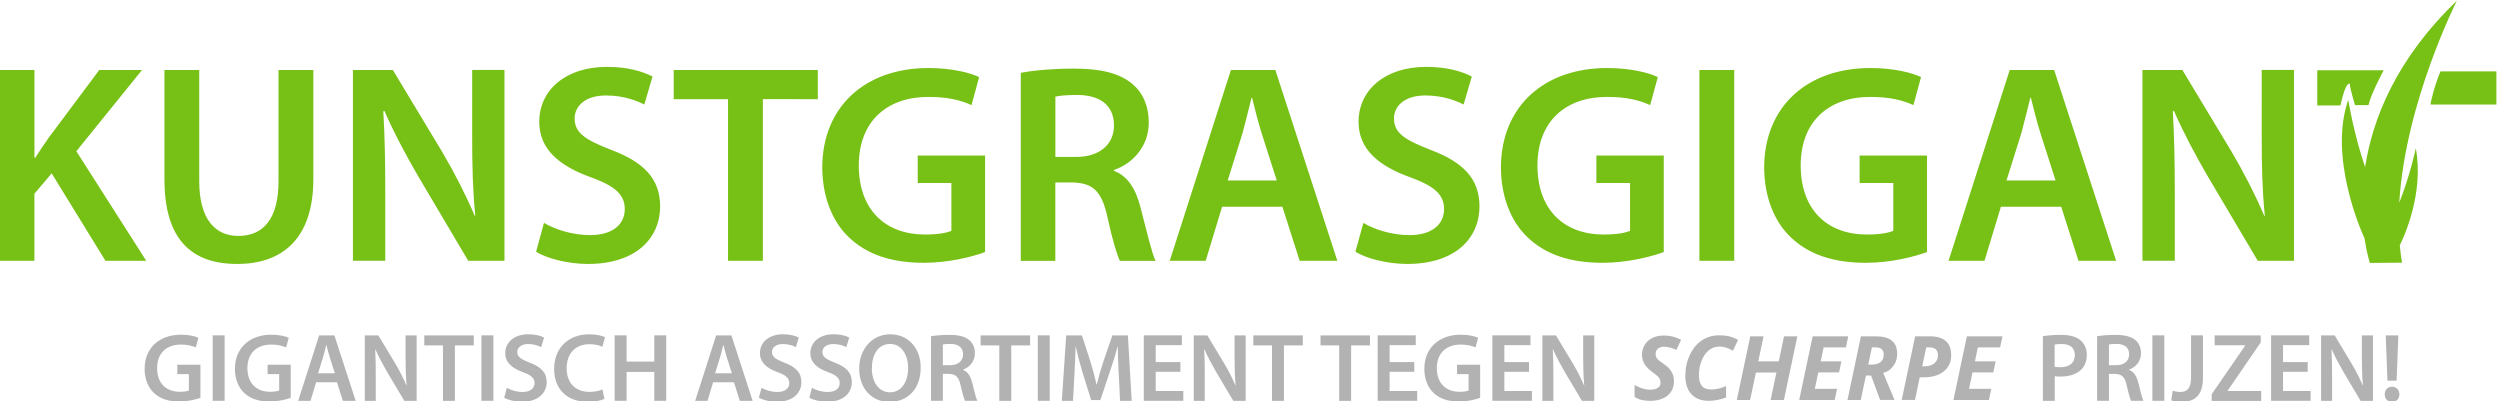
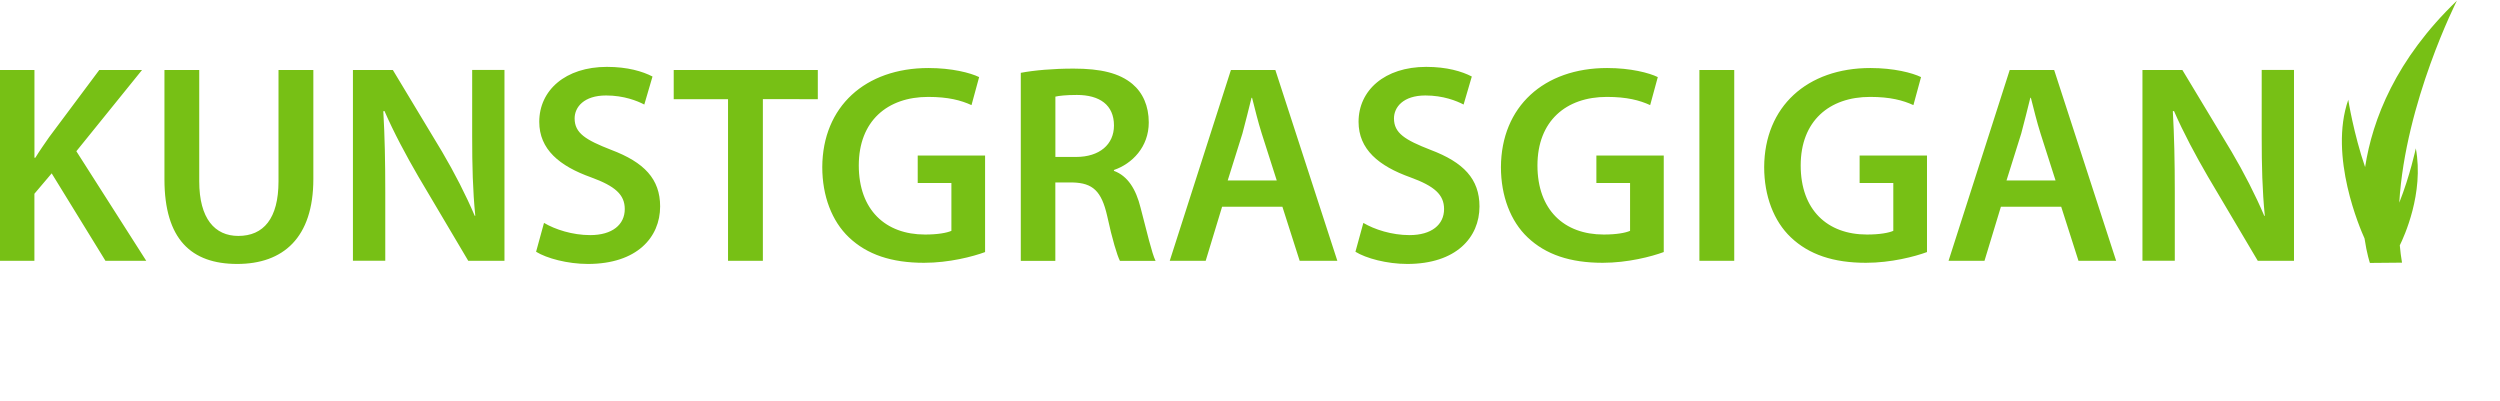
<svg xmlns="http://www.w3.org/2000/svg" xml:space="preserve" width="1240px" height="199px" version="1.1" shape-rendering="geometricPrecision" text-rendering="geometricPrecision" image-rendering="optimizeQuality" fill-rule="evenodd" clip-rule="evenodd" viewBox="0 0 1240 199.28">
  <g id="Laag_x0020_1">
    <path fill="#77C015" fill-rule="nonzero" d="M-0.921 34.765l17.16 0 0 43.594 0.43 -0.001c2.24,-3.647 4.647,-7.031 6.887,-10.273l24.883 -33.32 21.237 0 -32.629 40.352 34.727 54.437 -20.26 0 -26.718 -43.45 -8.58 10.13 0 33.32 -17.137 0 0 -94.789zm99.007 0l0 55.272c0,18.567 7.746,27.147 19.402,27.147 12.512,0 19.972,-8.58 19.972,-27.147l0 -55.272 17.304 0 0 54.152c0,29.244 -15.04,42.186 -37.825,42.186 -22.785,0 -36.132,-12.227 -36.132,-42.043l0 -54.295 17.303 0 -0.024 0zm76.341 94.789l0 -94.789 19.83 0 24.478 40.638c6.197,10.534 11.822,21.522 16.183,31.771l0.286 0c-1.263,-12.656 -1.549,-24.883 -1.549,-39.374l0.001 -33.059 16.04 0 0 94.789 -17.995 0 -24.74 -41.781c-6.054,-10.416 -12.227,-21.927 -16.874,-32.629l-0.572 0.143c0.715,12.227 0.977,24.764 0.977,40.351l0 33.892 -16.041 0 -0.024 0.048zm94.932 -18.829c5.482,3.242 14.062,6.054 22.929,6.054 10.964,0 17.16,-5.196 17.16,-12.942 0,-7.174 -4.79,-11.393 -16.731,-15.754 -15.755,-5.625 -25.741,-13.92 -25.741,-27.577 0,-15.612 12.942,-27.29 33.606,-27.29 10.272,0 17.709,2.24 22.642,4.791l-4.075 13.919c-3.528,-1.835 -10.13,-4.505 -18.996,-4.505 -10.964,0 -15.611,5.768 -15.611,11.393 0,7.317 5.482,10.677 18.137,15.611 16.446,6.197 24.335,14.492 24.335,28.125 0,15.325 -11.536,28.553 -35.87,28.553 -10.13,0 -20.522,-2.812 -25.741,-6.054l3.932 -14.348 0.024 0.024zm91.404 -61.469l-27.004 0 0 -14.491 71.575 0 0 14.492 -27.291 -0.001 0 80.298 -17.303 0 0 -80.298 0.023 0zm127.681 75.936c-6.054,2.24 -17.852,5.339 -30.389,5.339 -16.04,0 -28.267,-4.075 -37.277,-12.656 -8.437,-8.008 -13.228,-20.521 -13.228,-34.869 0.143,-30.103 21.38,-49.218 52.745,-49.218 11.679,0 20.807,2.383 25.169,4.504l-3.79 13.92c-5.195,-2.383 -11.535,-4.076 -21.522,-4.076 -20.259,0 -34.464,11.965 -34.464,34.035 0,22.07 13.228,34.322 32.915,34.322 6.34,0 10.82,-0.835 13.085,-1.836l0 -23.762 -16.732 0 0 -13.633 33.463 0 0 47.954 0.025 -0.024zm17.708 -89.021c6.602,-1.263 16.183,-2.097 26.17,-2.097 13.633,0 22.785,2.24 29.244,7.603 5.196,4.362 8.152,10.964 8.152,19.139 0,12.227 -8.294,20.545 -17.304,23.62l0 0.429c6.888,2.527 10.964,9.152 13.228,18.281 3.098,11.822 5.625,22.785 7.46,26.432l-17.708 0c-1.407,-2.813 -3.79,-10.559 -6.34,-22.357 -2.813,-12.37 -7.175,-16.302 -17.018,-16.589l-8.723 0.001 0 38.945 -17.161 0 0 -93.407zm17.161 41.782l10.273 0c11.679,0 18.852,-6.197 18.852,-15.612 0,-10.272 -7.174,-15.182 -18.424,-15.182 -5.482,0 -9.009,0.429 -10.677,0.834l0 29.96 -0.024 0zm82.824 24.74l-8.152 26.861 -17.852 0 30.389 -94.789 22.071 0 30.794 94.789 -18.71 0 -8.581 -26.861 -29.959 0zm27.147 -13.061l-7.46 -23.334c-1.835,-5.768 -3.385,-12.227 -4.791,-17.709l-0.286 0c-1.407,5.482 -2.955,12.108 -4.505,17.709l-7.317 23.334 24.335 0 0.024 0zm43.021 21.093c5.482,3.242 14.062,6.054 22.929,6.054 10.964,0 17.16,-5.196 17.16,-12.942 0,-7.174 -4.79,-11.393 -16.732,-15.754 -15.754,-5.625 -25.741,-13.92 -25.741,-27.577 0,-15.612 12.942,-27.29 33.606,-27.29 10.273,0 17.733,2.24 22.643,4.791l-4.076 13.919c-3.503,-1.835 -10.129,-4.505 -18.972,-4.505 -10.964,0 -15.611,5.768 -15.611,11.393 0,7.317 5.482,10.677 18.137,15.611 16.446,6.197 24.335,14.492 24.335,28.125 0,15.325 -11.535,28.553 -35.87,28.553 -10.13,0 -20.521,-2.812 -25.741,-6.054l3.932 -14.348 0.001 0.024zm149.202 14.467c-6.054,2.24 -17.852,5.339 -30.365,5.339 -16.04,0 -28.267,-4.075 -37.276,-12.656 -8.438,-8.008 -13.228,-20.521 -13.228,-34.869 0.143,-30.103 21.379,-49.218 52.745,-49.218 11.679,0 20.807,2.383 25.169,4.504l-3.79 13.92c-5.196,-2.383 -11.536,-4.076 -21.522,-4.076 -20.26,0 -34.465,11.965 -34.465,34.035 0,22.07 13.228,34.322 32.915,34.322 6.34,0 10.821,-0.835 13.085,-1.836l0 -23.762 -16.731 0 0 -13.633 33.463 0 0 47.954 0 -0.024zm35.013 -90.427l0 94.789 -17.304 0 0 -94.789 17.304 0zm95.766 90.427c-6.055,2.24 -17.852,5.339 -30.389,5.339 -16.041,0 -28.267,-4.075 -37.277,-12.656 -8.437,-8.008 -13.228,-20.521 -13.228,-34.869 0.143,-30.103 21.38,-49.218 52.745,-49.218 11.679,0 20.807,2.383 25.169,4.504l-3.79 13.92c-5.195,-2.383 -11.535,-4.076 -21.522,-4.076 -20.259,0 -34.464,11.965 -34.464,34.035 0,22.07 13.204,34.322 32.915,34.322 6.316,0 10.82,-0.835 13.085,-1.836l0 -23.762 -16.731 0 0 -13.633 33.463 0 0 47.954 0.024 -0.024zm36.681 -22.499l-8.152 26.861 -17.852 0 30.389 -94.789 22.07 0 30.794 94.789 -18.71 0 -8.58 -26.861 -29.959 0zm27.147 -13.061l-7.46 -23.334c-1.836,-5.768 -3.385,-12.227 -4.791,-17.709l-0.286 0c-1.407,5.482 -2.956,12.108 -4.505,17.709l-7.317 23.334 24.335 0 0.024 0zm43.164 39.922l0 -94.789 19.83 0 24.477 40.638c6.197,10.534 11.822,21.522 16.183,31.771l0.287 0c-1.263,-12.656 -1.55,-24.883 -1.55,-39.374l0.001 -33.059 16.04 0 0 94.789 -17.995 0 -24.739 -41.781c-6.055,-10.416 -12.227,-21.927 -16.875,-32.629l-0.572 0.143c0.691,12.227 0.977,24.764 0.977,40.351l0 33.892 -16.041 0 -0.023 0.048zm135.783 -55.892c0,0 -2.86,13.538 -8.223,27.005 2.98,-49.838 28.625,-100.319 28.625,-100.319 -30.341,29.15 -41.924,58.919 -45.595,82.658 -5.72,-16.684 -8.365,-33.44 -8.365,-33.44 -9.772,28.077 5.982,64.234 8.08,68.858 1.143,7.698 2.669,12.179 2.669,12.179l15.945 -0.143c-0.5,-2.836 -0.834,-5.72 -1.096,-8.605 2.026,-4.099 12.108,-25.86 7.961,-48.169l-0.001 -0.024z" />
-     <path fill="#77C015" fill-rule="nonzero" d="M1211.312 35.456c-3.599,8.557 -5.006,16.47 -5.006,16.47l32.773 0 0 -16.47 -27.767 0zm-44.999 6.197c-0.191,1.573 2.55,10.559 2.55,10.559l6.745 0c0.954,-5.22 7.484,-17.304 7.484,-17.304l-32.986 0 0 17.494 11.512 0c2.812,-12.942 4.719,-10.725 4.719,-10.725l-0.024 -0.024z" />
    <g>
-       <path fill="#B2B2B2" fill-rule="nonzero" d="M98.682 197.601c-2.074,0.763 -6.125,1.835 -10.463,1.835 -5.506,0 -9.653,-1.406 -12.728,-4.337 -2.884,-2.741 -4.576,-7.055 -4.528,-11.965 0,-10.273 7.341,-16.898 18.09,-16.898 4.004,0 7.15,0.81 8.628,1.549l-1.311 4.767c-1.787,-0.763 -3.956,-1.407 -7.388,-1.407 -6.96,0 -11.822,4.1 -11.822,11.679 0,7.58 4.528,11.775 11.297,11.775 2.121,0 3.719,-0.286 4.482,-0.668l0 -8.103 -5.745 -0.001 0 -4.671 11.488 -0.001 0 16.446zm12.013 -31.032l0 32.509 -5.935 0 0 -32.509 5.935 0zm32.843 31.032c-2.073,0.763 -6.125,1.835 -10.463,1.835 -5.506,0 -9.653,-1.406 -12.728,-4.337 -2.884,-2.741 -4.576,-7.055 -4.528,-11.965 0,-10.273 7.341,-16.898 18.09,-16.898 4.004,0 7.15,0.81 8.628,1.549l-1.31 4.767c-1.788,-0.763 -3.957,-1.407 -7.389,-1.407 -6.959,0 -11.822,4.1 -11.822,11.679 0,7.58 4.528,11.775 11.298,11.775 2.121,0 3.718,-0.286 4.481,-0.668l0 -8.103 -5.745 -0.001 0 -4.671 11.488 -0.001 0 16.446zm12.609 -7.723l-2.789 9.224 -6.126 0 10.416 -32.51 7.579 0 10.558 32.51 -6.363 0 -2.931 -9.224 -10.321 0 -0.023 0zm9.295 -4.48l-2.55 -8.008c-0.62,-1.978 -1.168,-4.195 -1.645,-6.078l-0.095 0c-0.477,1.883 -0.954,4.147 -1.55,6.078l-2.502 8.008 8.342 0zm14.872 13.704l0 -32.51 6.745 0 8.39 13.943c2.169,3.623 4.052,7.389 5.553,10.916l0.096 0.001c-0.382,-4.338 -0.524,-8.533 -0.524,-13.514l0 -11.345 5.505 -0.001 0 32.51 -6.125 0 -8.486 -14.276c-2.073,-3.576 -4.242,-7.58 -5.839,-11.25l-0.143 0.048c0.239,4.194 0.286,8.485 0.286,13.847l0 11.632 -5.458 -0.001zm38.826 -27.552l-9.271 0 0 -4.958 24.573 0 0 4.958 -9.367 0 0 27.552 -5.935 0 0 -27.552zm25.05 -4.981l0 32.509 -5.935 0 0 -32.509 5.935 0zm6.65 26.05c1.93,1.12 4.814,2.074 7.865,2.074 3.813,0 5.935,-1.787 5.935,-4.433 0,-2.456 -1.645,-3.909 -5.792,-5.411 -5.363,-1.931 -8.771,-4.767 -8.771,-9.462 0,-5.315 4.433,-9.367 11.488,-9.367 3.528,0 6.126,0.763 7.818,1.645l-1.454 4.766c-1.168,-0.619 -3.432,-1.549 -6.459,-1.549 -3.766,0 -5.411,2.026 -5.411,3.909 0,2.502 1.883,3.67 6.221,5.363 5.649,2.121 8.39,4.981 8.39,9.653 0,5.22 -3.957,9.748 -12.347,9.748 -3.432,0 -7.007,-0.954 -8.771,-2.026l1.311 -4.933 -0.023 0.023zm48.502 5.506c-1.406,0.715 -4.481,1.454 -8.389,1.454 -10.32,0 -16.589,-6.459 -16.589,-16.35 0,-10.702 7.437,-17.185 17.376,-17.185 3.908,0 6.697,0.81 7.912,1.454l-1.31 4.719c-1.55,-0.667 -3.671,-1.263 -6.364,-1.263 -6.602,0 -11.393,4.147 -11.393,11.965 0,7.15 4.195,11.726 11.345,11.726 2.408,0 4.934,-0.476 6.459,-1.216l0.954 4.672 -0.001 0.024zm11.012 -31.556l0 13.037 13.752 0 0 -13.037 5.935 0 0 32.509 -5.935 0 0 -14.324 -13.752 0 0 14.324 -5.935 0 0 -32.509 5.935 0zm42.973 23.309l-2.788 9.224 -6.126 0 10.415 -32.51 7.58 0 10.558 32.51 -6.363 0 -2.932 -9.224 -10.32 0 -0.024 0zm9.319 -4.48l-2.55 -8.008c-0.619,-1.978 -1.168,-4.195 -1.644,-6.078l-0.096 0c-0.477,1.883 -0.954,4.147 -1.55,6.078l-2.502 8.008 8.342 0zm14.706 7.221c1.931,1.12 4.815,2.074 7.865,2.074 3.814,0 5.935,-1.787 5.935,-4.433 0,-2.456 -1.644,-3.909 -5.792,-5.411 -5.363,-1.931 -8.771,-4.767 -8.771,-9.462 0,-5.315 4.433,-9.367 11.488,-9.367 3.528,0 6.126,0.763 7.818,1.645l-1.453 4.766c-1.168,-0.619 -3.432,-1.549 -6.46,-1.549 -3.766,0 -5.41,2.026 -5.41,3.909 0,2.502 1.883,3.67 6.221,5.363 5.648,2.121 8.389,4.981 8.389,9.653 0,5.22 -3.956,9.748 -12.346,9.748 -3.432,0 -7.007,-0.954 -8.771,-2.026l1.311 -4.933 -0.024 0.023zm25.05 0c1.931,1.12 4.815,2.074 7.865,2.074 3.813,0 5.935,-1.787 5.935,-4.433 0,-2.456 -1.645,-3.909 -5.792,-5.411 -5.363,-1.931 -8.771,-4.767 -8.771,-9.462 0,-5.315 4.433,-9.367 11.488,-9.367 3.528,0 6.126,0.763 7.818,1.645l-1.454 4.766c-1.168,-0.619 -3.431,-1.549 -6.459,-1.549 -3.766,0 -5.41,2.026 -5.41,3.909 0,2.502 1.883,3.67 6.22,5.363 5.649,2.121 8.39,4.981 8.39,9.653 0,5.22 -3.956,9.748 -12.346,9.748 -3.432,0 -7.008,-0.954 -8.771,-2.026l1.31 -4.933 -0.023 0.023zm54.032 -10.129c0,10.916 -6.602,17.136 -15.587,17.136 -8.986,0 -14.968,-7.007 -14.968,-16.541 0,-9.533 6.268,-17.041 15.444,-17.041 9.176,0 15.111,7.198 15.111,16.445l0 0.001zm-24.263 0.5c0,6.602 3.336,11.87 9.033,11.87 5.696,0 8.985,-5.315 8.985,-12.108 0,-6.126 -3.051,-11.917 -8.985,-11.917 -5.934,0 -9.033,5.458 -9.033,12.155l0 0zm29.387 -15.992c2.217,-0.382 5.554,-0.667 8.985,-0.667 4.672,0 7.866,0.763 10.034,2.598 1.788,1.501 2.789,3.766 2.789,6.506 0,4.195 -2.836,7.055 -5.887,8.152l0 0.143c2.312,0.858 3.718,3.146 4.528,6.268 1.001,4.052 1.884,7.818 2.551,9.081l-6.125 -0.001c-0.477,-0.953 -1.263,-3.622 -2.169,-7.674 -0.929,-4.243 -2.455,-5.601 -5.839,-5.696l-2.98 0 0 13.37 -5.887 0 0 -32.08zm5.887 14.396l3.528 0c4.004,0 6.506,-2.121 6.506,-5.363 0,-3.575 -2.502,-5.22 -6.363,-5.22 -1.883,0 -3.099,0.143 -3.671,0.286l0 10.272 0 0.025zm28.029 -9.844l-9.271 0 0 -4.958 24.573 0 0 4.958 -9.367 0 0 27.552 -5.935 0 0 -27.552zm25.05 -4.981l0 32.509 -5.935 0 0 -32.509 5.935 0zm34.25 19.258c-0.19,-4.195 -0.429,-9.272 -0.381,-13.657l-0.143 0c-1.072,3.956 -2.407,8.342 -3.861,12.441l-4.719 14.086 -4.577 0 -4.337 -13.895c-1.263,-4.147 -2.408,-8.58 -3.289,-12.632l-0.096 0c-0.143,4.242 -0.334,9.414 -0.573,13.848l-0.715 13.085 -5.552 -0.001 2.168 -32.51 7.818 0 4.243 13.085c1.168,3.813 2.169,7.675 3.003,11.298l0.143 0c0.858,-3.528 1.978,-7.532 3.242,-11.345l4.481 -13.037 7.721 -0.001 1.883 32.51 -5.792 0 -0.619 -13.276 -0.048 0.001zm30.651 -1.168l-12.251 0 0 9.557 13.705 0 0 4.862 -19.64 0 0 -32.509 18.925 0 0 4.862 -12.99 0 0 8.389 12.251 0.001 0 4.814 0 0.024zm6.65 14.443l0 -32.51 6.745 0 8.389 13.943c2.169,3.623 4.052,7.389 5.554,10.916l0.095 0.001c-0.381,-4.338 -0.524,-8.533 -0.524,-13.514l0 -11.345 5.505 -0.001 0 32.51 -6.125 0 -8.485 -14.276c-2.074,-3.576 -4.243,-7.58 -5.84,-11.25l-0.142 0.048c0.238,4.194 0.285,8.485 0.285,13.847l0 11.632 -5.457 -0.001zm38.849 -27.552l-9.271 0 0 -4.958 24.573 0 0 4.958 -9.367 0 0 27.552 -5.935 0 0 -27.552zm33.368 0l-9.271 0 0 -4.958 24.573 0 0 4.958 -9.367 0 0 27.552 -5.935 0 0 -27.552zm37.301 13.109l-12.251 0 0 9.557 13.705 0 0 4.862 -19.639 0 0 -32.509 18.924 0 0 4.862 -12.99 0 0 8.389 12.251 0.001 0 4.814 0 0.024zm32.724 12.942c-2.073,0.763 -6.125,1.835 -10.463,1.835 -5.505,0 -9.653,-1.406 -12.728,-4.337 -2.883,-2.741 -4.576,-7.055 -4.528,-11.965 0,-10.273 7.341,-16.898 18.09,-16.898 4.004,0 7.151,0.81 8.629,1.549l-1.311 4.767c-1.788,-0.763 -3.957,-1.407 -7.389,-1.407 -6.959,0 -11.822,4.1 -11.822,11.679 0,7.58 4.528,11.775 11.298,11.775 2.121,0 3.718,-0.286 4.481,-0.668l0 -8.103 -5.745 -0.001 0 -4.671 11.488 -0.001 0 16.446zm24.264 -12.942l-12.251 0 0 9.557 13.704 0 0 4.862 -19.639 0 0 -32.509 18.924 0 0 4.862 -12.989 0 0 8.389 12.251 0.001 0 4.814 0 0.024zm6.65 14.443l0 -32.51 6.745 0 8.389 13.943c2.169,3.623 4.052,7.389 5.553,10.916l0.096 0.001c-0.382,-4.338 -0.525,-8.533 -0.525,-13.514l0 -11.345 5.506 -0.001 0 32.51 -6.125 0 -8.485 -14.276c-2.074,-3.576 -4.243,-7.58 -5.84,-11.25l-0.142 0.048c0.238,4.194 0.285,8.485 0.285,13.847l0 11.632 -5.457 -0.001zm248.543 -32.104c2.121,-0.382 5.077,-0.667 9.081,-0.667 4.337,0 7.531,0.905 9.605,2.645 1.931,1.597 3.194,4.147 3.194,7.198 0,3.051 -0.954,5.648 -2.789,7.389 -2.359,2.359 -6.078,3.479 -10.272,3.479 -1.121,0 -2.121,-0.048 -2.884,-0.191l0 12.251 -5.887 0 0 -32.08 -0.048 -0.024zm5.887 15.158c0.715,0.191 1.692,0.239 2.884,0.239 4.433,0 7.15,-2.169 7.15,-5.983 0,-3.813 -2.503,-5.553 -6.602,-5.553 -1.645,0 -2.789,0.143 -3.432,0.286l0 11.011zm21.093 -15.158c2.217,-0.382 5.554,-0.667 8.986,-0.667 4.671,0 7.865,0.763 10.034,2.598 1.787,1.501 2.788,3.766 2.788,6.506 0,4.195 -2.836,7.055 -5.887,8.152l0 0.143c2.312,0.858 3.719,3.146 4.529,6.268 1.001,4.052 1.883,7.818 2.55,9.081l-6.125 -0.001c-0.476,-0.953 -1.263,-3.622 -2.169,-7.674 -0.929,-4.243 -2.455,-5.601 -5.839,-5.696l-2.98 0 0 13.37 -5.887 0 0 -32.08zm5.887 14.396l3.527 0c4.004,0 6.507,-2.121 6.507,-5.363 0,-3.575 -2.503,-5.22 -6.364,-5.22 -1.883,0 -3.098,0.143 -3.67,0.286l0 10.272 0 0.025zm27.505 -14.825l0 32.509 -5.935 0 0 -32.509 5.935 0zm13.252 0l5.934 0 0 21.093c0,8.985 -4.337,11.965 -10.797,11.965 -1.644,0 -3.718,-0.286 -4.957,-0.763l0.715 -4.767c0.953,0.286 2.264,0.572 3.67,0.572 3.385,0 5.458,-1.549 5.458,-7.198l0 -20.902 -0.023 0zm10.272 29.244l16.637 -24.168 0 -0.143 -15.159 0 0 -4.91 22.881 0 0 3.48 -16.398 23.93 0 0.19 16.636 0 0 4.934 -24.597 0 0 -3.289 0 -0.024zm47.693 -11.154l-12.251 0 0 9.557 13.704 0 0 4.862 -19.639 0 0 -32.509 18.924 0 0 4.862 -12.989 0 0 8.389 12.251 0.001 0 4.814 0 0.024zm6.65 14.443l0 -32.51 6.745 0 8.389 13.943c2.169,3.623 4.052,7.389 5.553,10.916l0.096 0.001c-0.382,-4.338 -0.525,-8.533 -0.525,-13.514l0 -11.345 5.506 -0.001 0 32.51 -6.125 0 -8.485 -14.276c-2.074,-3.576 -4.243,-7.58 -5.84,-11.25l-0.142 0.048c0.238,4.194 0.285,8.485 0.285,13.847l0 11.632 -5.457 -0.001zm31.604 -3.241c0,-2.217 1.501,-3.766 3.622,-3.766 2.121,0 3.623,1.549 3.671,3.766 0,2.169 -1.454,3.766 -3.671,3.766 -2.216,0 -3.67,-1.597 -3.622,-3.766l0 0zm1.358 -6.793l-0.858 -22.476 6.268 0 -0.858 22.476 -4.528 0 -0.024 0zm-354.391 0.262c0,3.003 -1.072,5.387 -3.194,7.15 -2.121,1.74 -5.029,2.622 -8.676,2.622 -3.194,0 -5.744,-0.644 -7.698,-1.954l0 -5.911c2.788,1.549 5.362,2.336 7.745,2.336 1.622,0 2.885,-0.31 3.791,-0.93 0.905,-0.619 1.358,-1.453 1.358,-2.526 0,-0.62 -0.095,-1.168 -0.285,-1.621 -0.191,-0.477 -0.477,-0.906 -0.835,-1.311 -0.358,-0.405 -1.263,-1.144 -2.669,-2.193 -1.978,-1.43 -3.385,-2.836 -4.195,-4.243 -0.811,-1.405 -1.216,-2.907 -1.216,-4.504 0,-1.858 0.453,-3.527 1.335,-4.981 0.881,-1.454 2.168,-2.598 3.813,-3.408 1.644,-0.81 3.551,-1.216 5.696,-1.216 3.123,0 5.984,0.715 8.581,2.145l-2.36 5.029c-2.24,-1.072 -4.314,-1.596 -6.22,-1.596 -1.192,0 -2.169,0.333 -2.932,0.977 -0.763,0.643 -1.144,1.501 -1.144,2.574 0,0.881 0.239,1.644 0.715,2.312 0.477,0.667 1.55,1.525 3.194,2.598 1.74,1.143 3.051,2.431 3.909,3.813 0.858,1.382 1.287,3.003 1.287,4.862l0 -0.024zm22.571 -17.184c-1.907,0 -3.623,0.572 -5.124,1.74 -1.526,1.168 -2.741,2.884 -3.671,5.148 -0.929,2.265 -1.382,4.719 -1.382,7.317 0,2.408 0.501,4.195 1.478,5.363 0.977,1.168 2.55,1.74 4.719,1.74 2.169,0 4.528,-0.548 7.294,-1.669l0 5.625c-2.861,1.12 -5.745,1.669 -8.652,1.669 -3.67,0 -6.507,-1.072 -8.532,-3.242 -2.026,-2.169 -3.051,-5.195 -3.051,-9.152 0,-3.957 0.738,-7.246 2.24,-10.415 1.501,-3.17 3.504,-5.602 6.006,-7.246 2.503,-1.645 5.386,-2.479 8.652,-2.479 1.811,0 3.408,0.167 4.79,0.477 1.407,0.333 2.884,0.929 4.505,1.787l-2.55 5.41c-1.525,-0.858 -2.789,-1.406 -3.79,-1.692 -1.001,-0.262 -1.978,-0.405 -2.955,-0.405l0.023 0.024zm32.033 26.527l-6.602 0 2.884 -13.633 -10.178 0 -2.883 13.633 -6.603 0 6.674 -31.604 6.602 0 -2.622 12.394 10.178 0 2.622 -12.394 6.602 0 -6.674 31.604zm25.264 0l-17.661 0 6.674 -31.604 17.685 0 -1.168 5.482 -11.059 0 -1.454 6.936 10.296 0 -1.191 5.482 -10.297 -0.001 -1.74 8.152 11.06 0 -1.168 5.53 0.023 0.023zm15.493 -12.132l-2.574 12.132 -6.602 0 6.673 -31.604 7.746 0c3.408,0 5.982,0.739 7.699,2.193 1.716,1.478 2.574,3.623 2.574,6.46 0,2.287 -0.596,4.242 -1.788,5.862 -1.787,2.431 -2.907,2.861 -5.172,3.647l5.649 13.419 -7.174 0 -4.481 -12.132 -2.574 0 0.024 0.023zm1.144 -5.457l1.692 0c1.883,0 3.36,-0.405 4.409,-1.24 1.048,-0.81 1.573,-2.073 1.573,-3.766 0,-1.191 -0.334,-2.074 -1.025,-2.669 -0.692,-0.596 -1.764,-0.882 -3.242,-0.882l-1.596 0 -1.812 8.532 0.001 0.025zm41.209 -4.815c0,3.48 -1.216,6.197 -3.67,8.175 -2.431,1.978 -5.816,2.98 -10.106,2.98l-1.859 0 -2.359 11.226 -6.603 0 6.674 -31.604 7.293 -0.001c3.48,0 6.126,0.763 7.913,2.312 1.787,1.525 2.669,3.837 2.669,6.912l0.048 0zm-14.42 5.673l1.216 0c2.05,0 3.647,-0.501 4.838,-1.502 1.192,-1.001 1.764,-2.336 1.764,-4.004 0,-2.598 -1.406,-3.885 -4.219,-3.885l-1.596 0 -1.979 9.367 -0.024 0.024zm33.177 16.731l-17.661 0 6.674 -31.604 17.685 0 -1.168 5.482 -11.059 0 -1.454 6.936 10.297 0 -1.192 5.482 -10.297 -0.001 -1.74 8.152 11.06 0 -1.168 5.53 0.023 0.023z" />
-     </g>
+       </g>
  </g>
</svg>